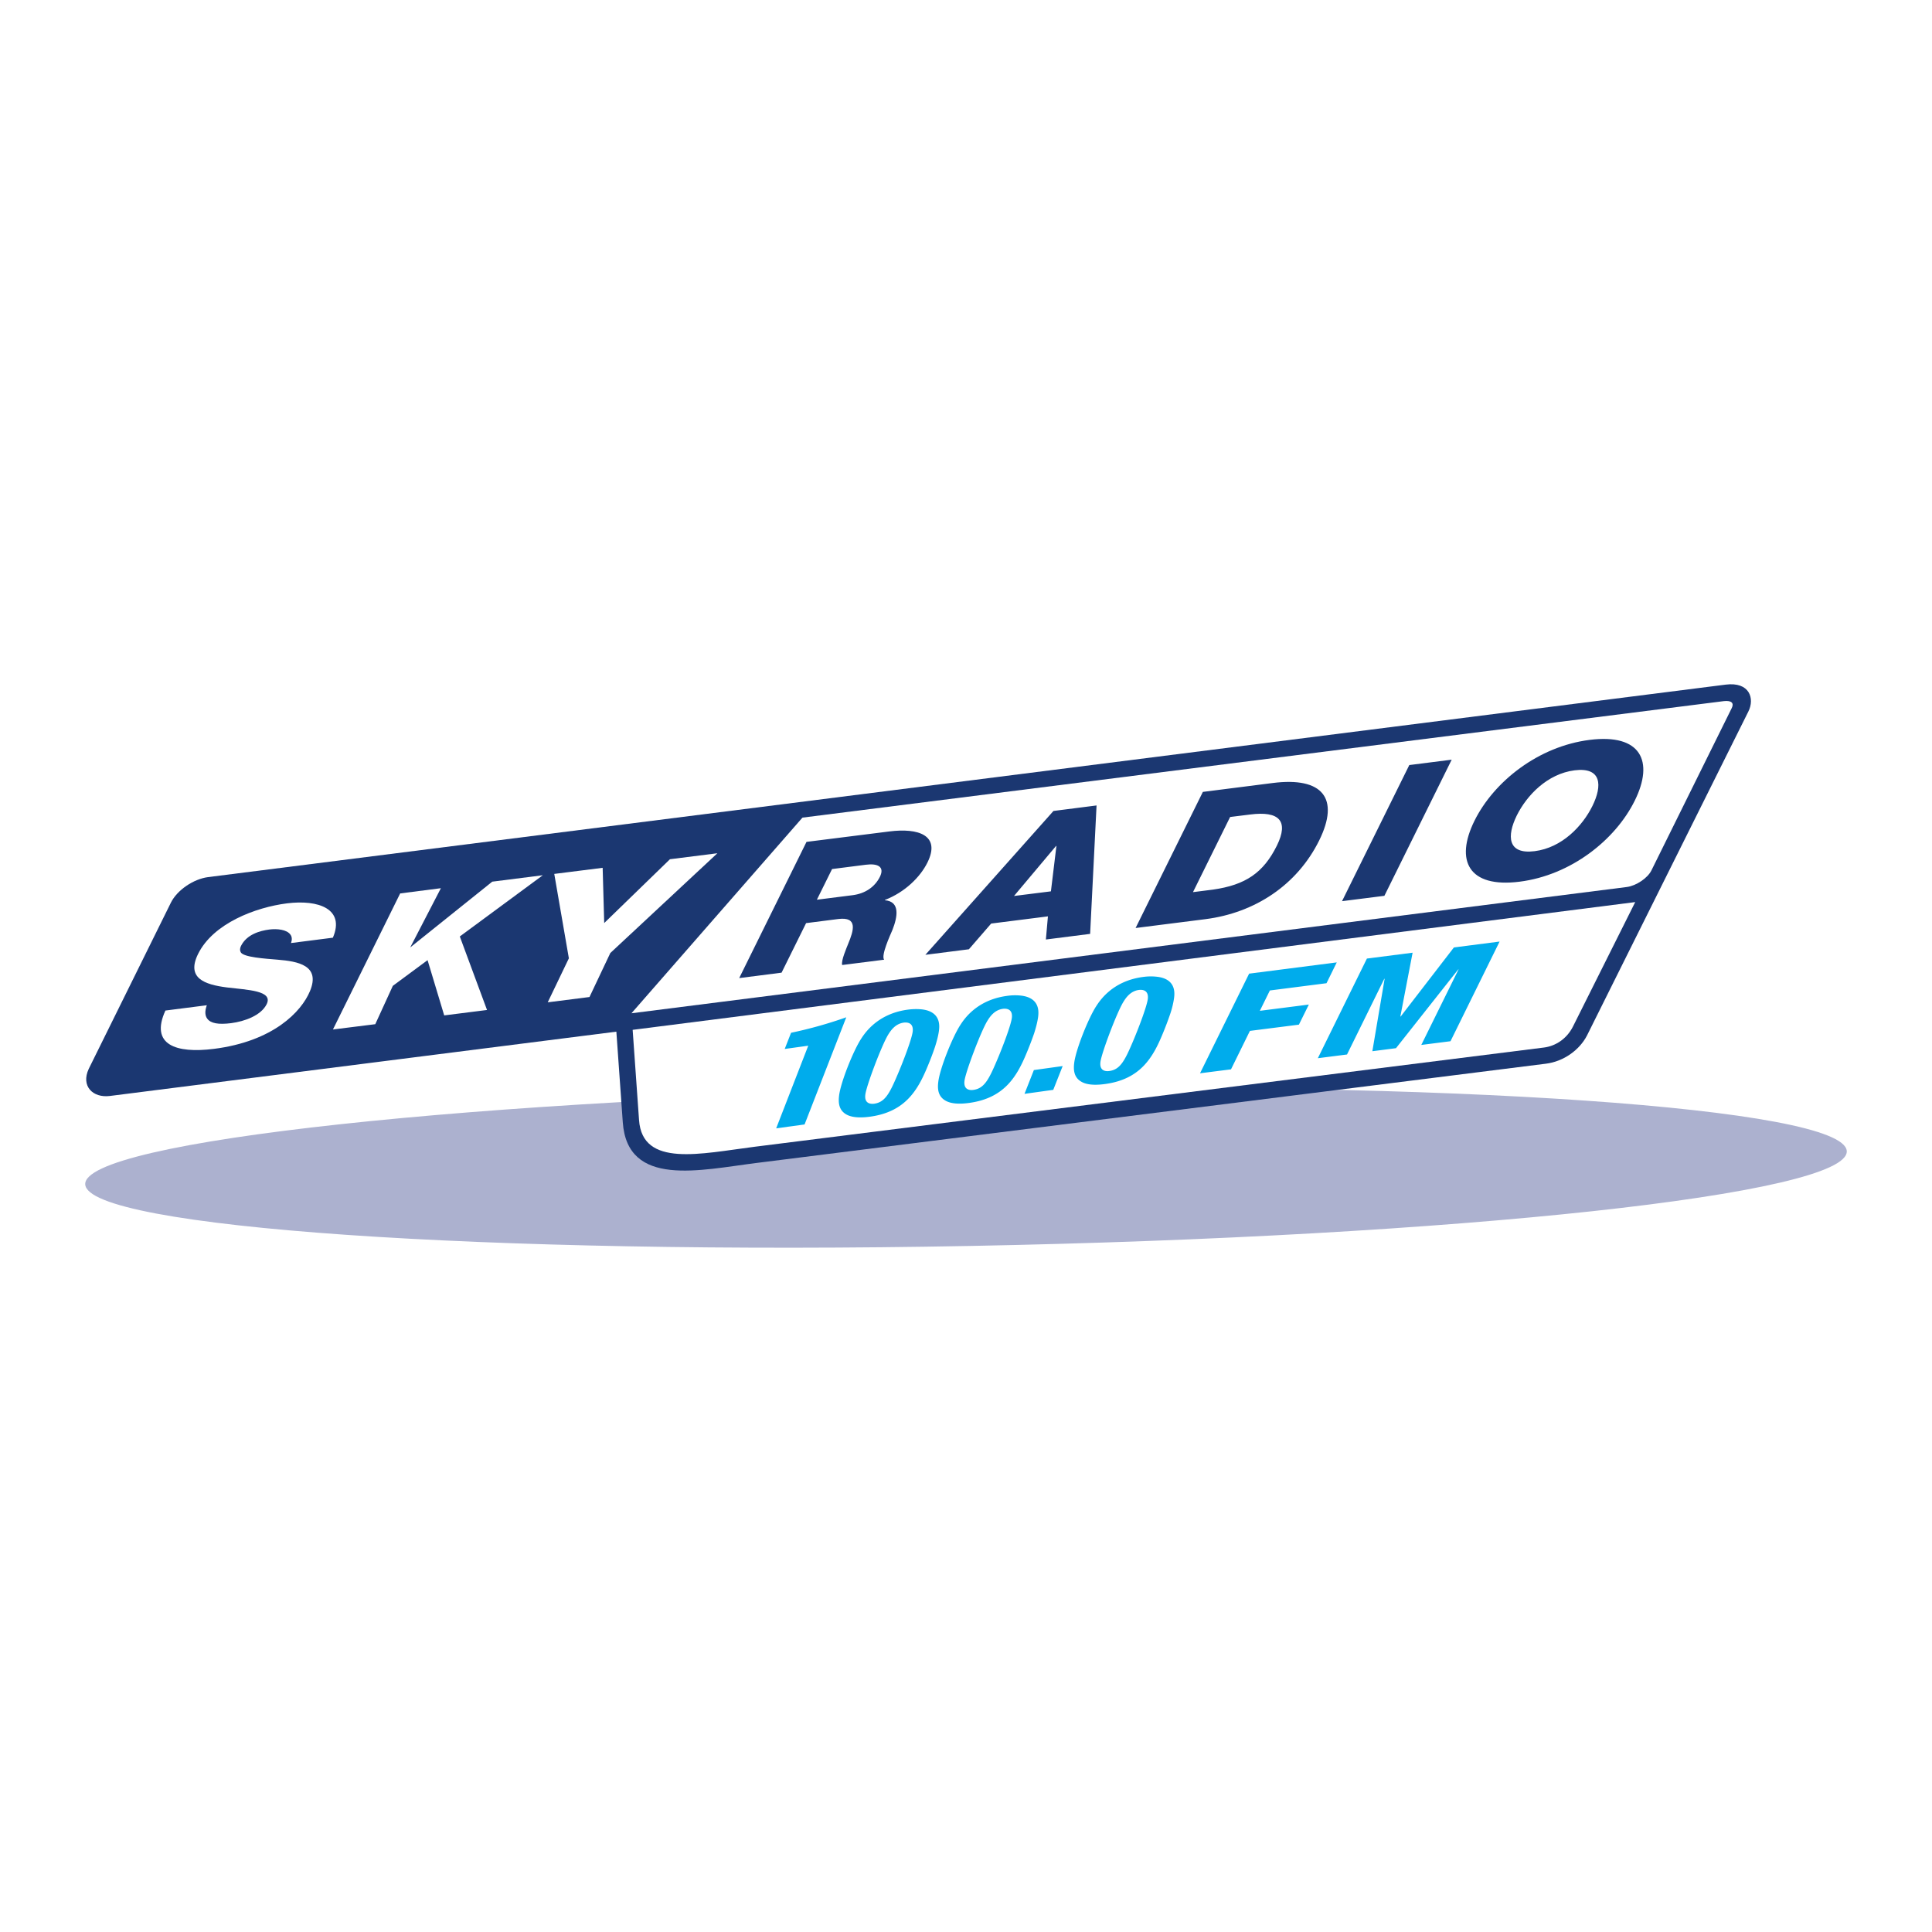
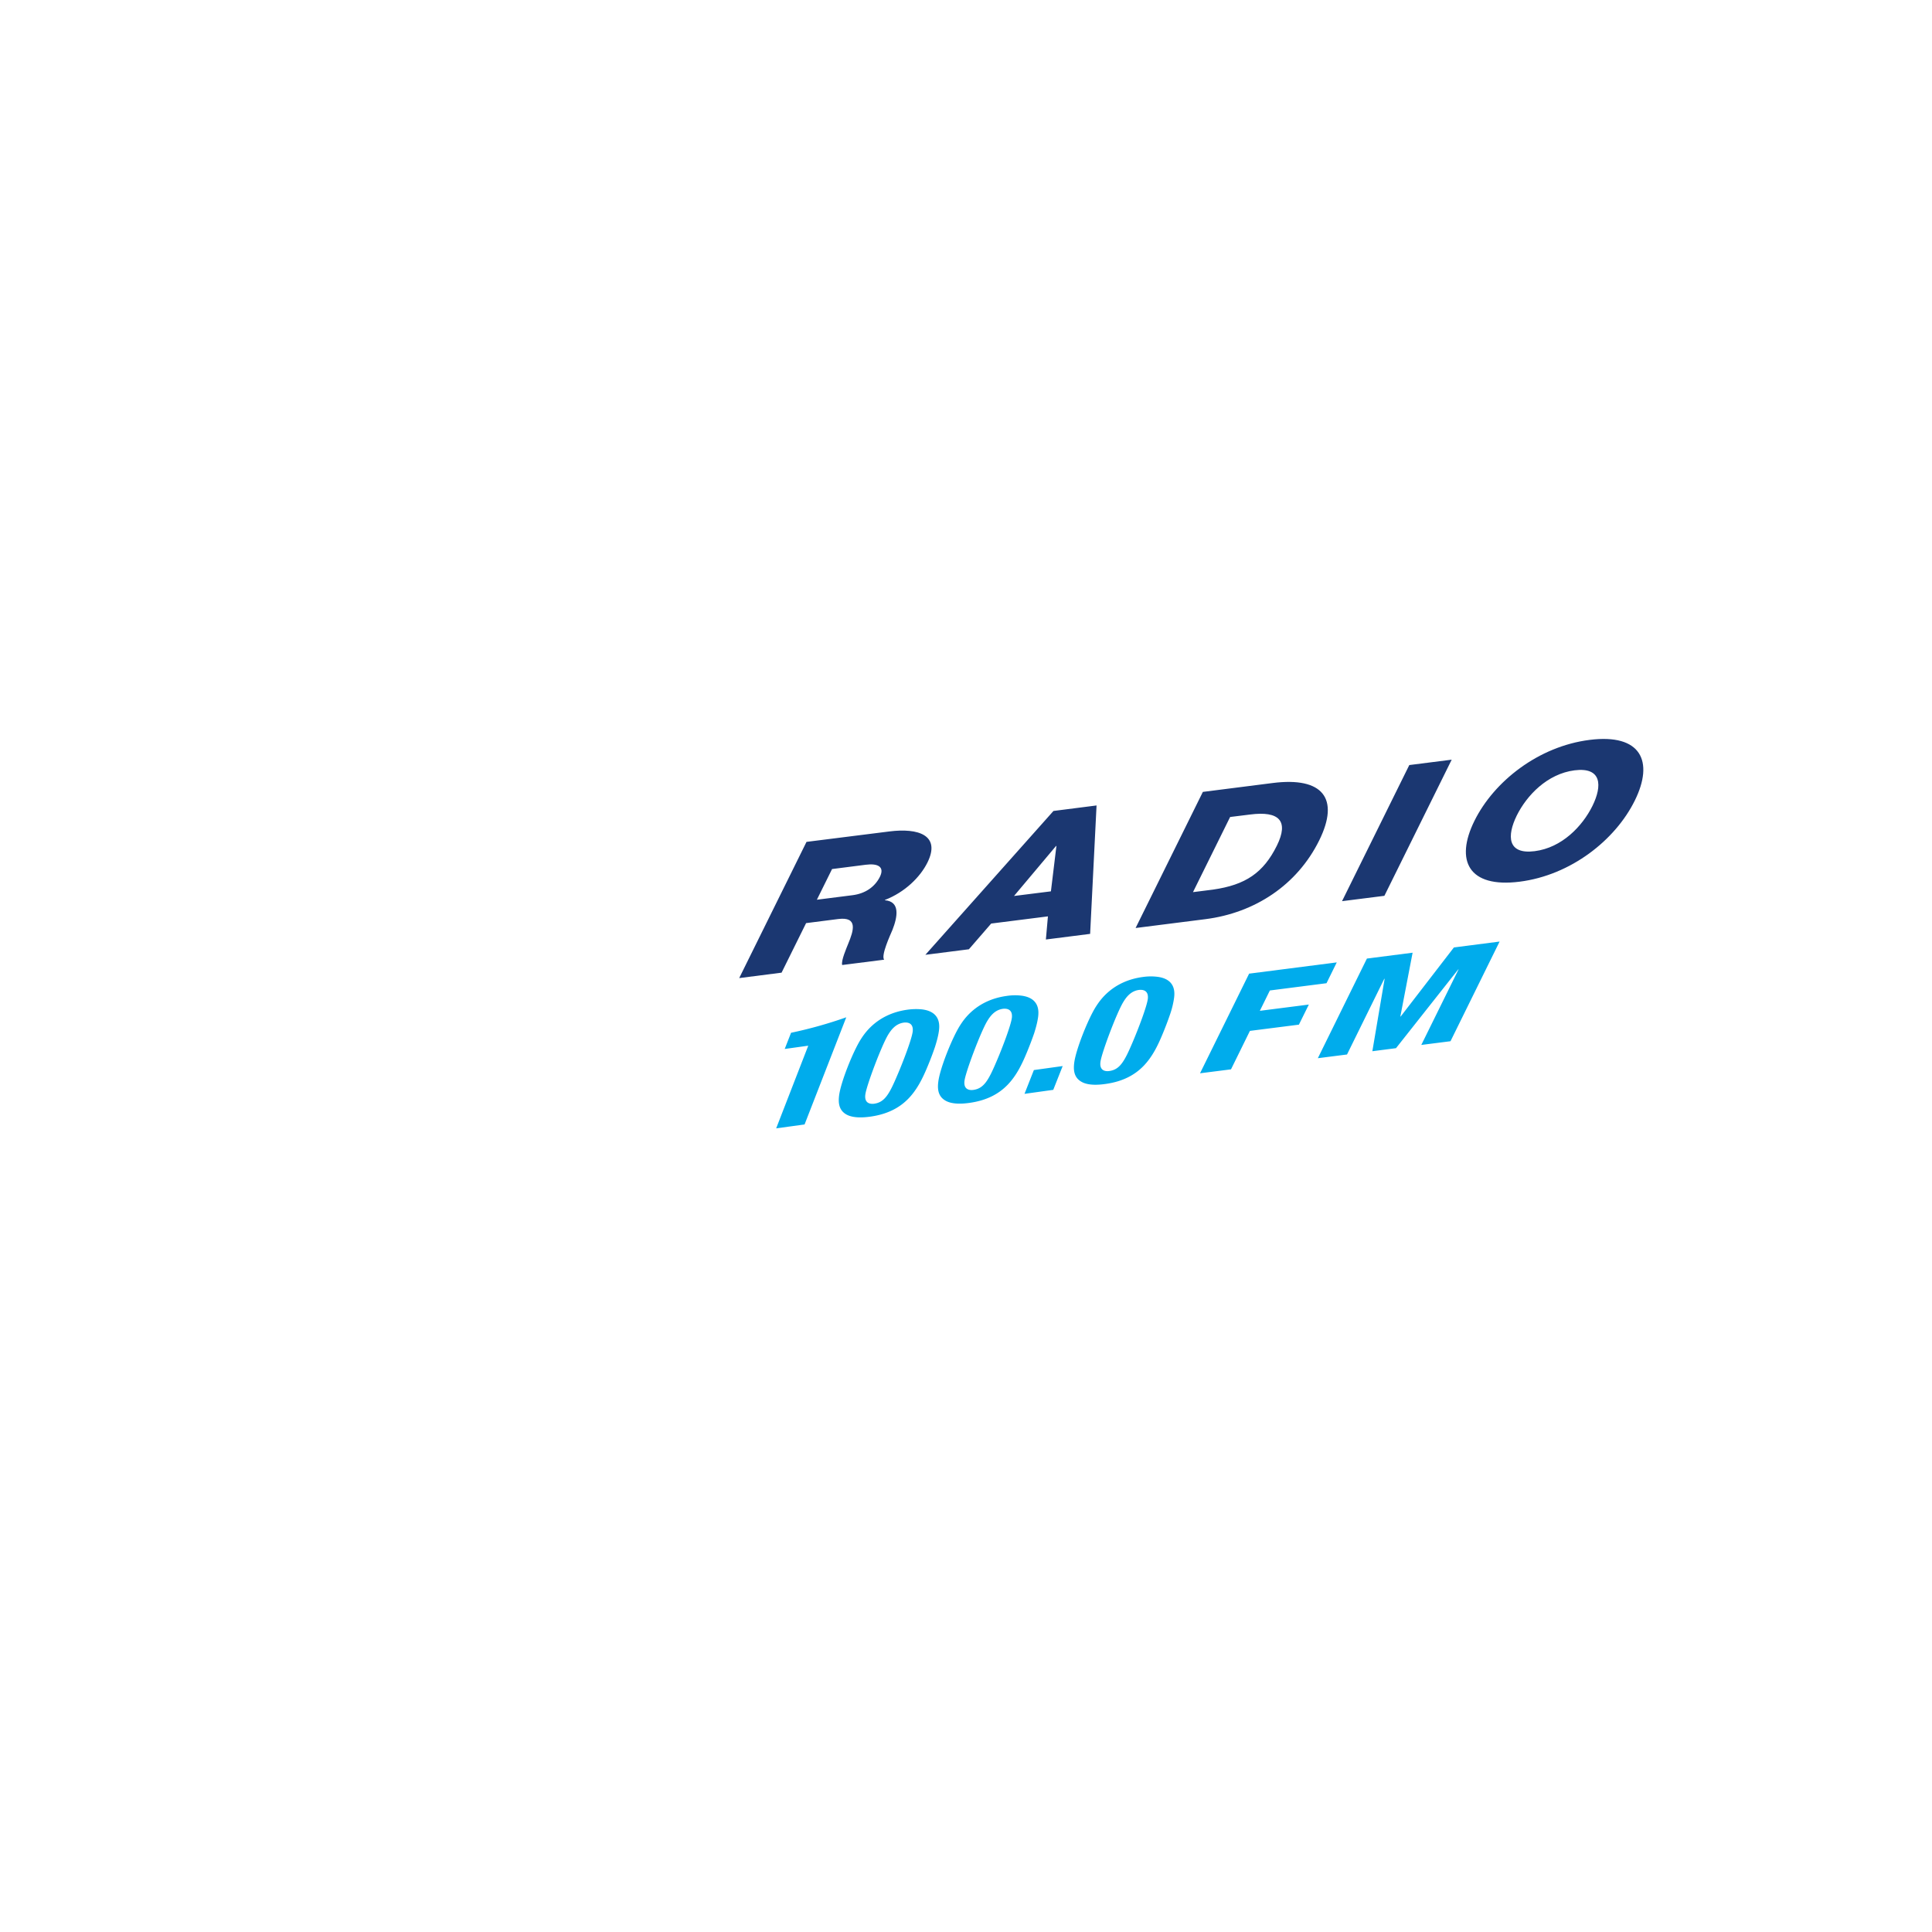
<svg xmlns="http://www.w3.org/2000/svg" width="2500" height="2500" viewBox="0 0 192.756 192.756">
  <g fill-rule="evenodd" clip-rule="evenodd">
    <path fill="#fff" d="M0 0h192.756v192.756H0V0z" />
-     <path d="M8.504 118.174c-.279-4.305 38.844-8.545 87.375-9.469 48.529-.926 88.094 1.824 88.373 6.131.279 4.311-38.84 8.549-87.375 9.471-48.531.923-88.094-1.823-88.373-6.133z" fill="#acb1cf" />
-     <path d="M174.434 70.989c.652-1.29.135-2.99-2.27-2.683L20.762 87.509c-1.464.188-3.092 1.302-3.709 2.544l-8.198 16.584c-.804 1.719.402 2.926 2.113 2.707l50.526-6.416.641 9.039c.461 6.557 7.732 4.762 13.396 4.055l78.689-9.895c1.795-.219 3.363-1.373 4.107-2.799l16.107-32.339z" fill="#1b3771" />
-     <path d="M80.059 81.575l-17.058 19.519 99.313-12.598c.928-.12 2.074-.892 2.447-1.652l8.008-16.186c.252-.486.02-.792-.768-.708L80.059 81.575zM163.146 90.001L63.12 102.748l.637 9c.334 4.77 6.182 3.342 11.554 2.662l78.731-9.898c1.113-.139 2.248-.824 2.885-2.078l6.219-12.433zM60.891 95.083l-2.078 4.39-4.166.529 2.109-4.39-1.457-8.421 4.828-.609.155 5.511 6.559-6.367 4.732-.597-10.682 9.954z" fill="#fff" />
    <path d="M80.465 83.995l8.274-1.042c2.865-.362 5.146.362 3.793 3.1-.725 1.464-2.253 2.961-4.23 3.73l-.021.035c1.56.124 1.261 1.68.76 2.954-.239.565-1.159 2.555-.832 2.977l-4.183.53c-.135-.41.45-1.736.593-2.106.564-1.356.986-2.73-.987-2.482l-3.208.409-2.447 4.943-4.227.541 6.715-13.589zm1.035 5.771l3.545-.45c1.277-.159 2.237-.82 2.746-1.842.494-1.016-.235-1.35-1.413-1.198l-3.363.43-1.515 3.06zM105.104 80.91l4.299-.549-.641 12.812-4.414.562.203-2.308-5.66.716-2.224 2.566-4.343.553 12.78-14.352zm-3.936 8.482l3.682-.462.549-4.529-.039.004-4.192 4.987zM120.01 79.008l6.977-.888c4.973-.628 6.705 1.524 4.629 5.731-2.201 4.446-6.408 7.224-11.348 7.854l-6.969.883 6.711-13.58zm-.985 10.001l2.002-.254c3.232-.462 5.023-1.672 6.367-4.386 1.219-2.475.225-3.475-2.666-3.105l-1.998.247-3.705 7.498zM140.605 76.33l4.231-.537-6.715 13.583-4.226.534 6.71-13.58zM158.598 73.819c5.113-.649 6.451 2.121 4.504 6.057-1.945 3.941-6.383 7.447-11.496 8.091-5.111.645-6.447-2.125-4.506-6.062 1.945-3.94 6.386-7.442 11.498-8.086zm-5.489 11.103c2.727-.342 4.771-2.496 5.768-4.512.994-2.014.943-3.897-1.783-3.555-2.727.351-4.768 2.5-5.768 4.514-.99 2.018-.943 3.899 1.783 3.553z" fill="#1b3771" />
    <path fill="#fff" d="M39.925 89.137l4.063-.521-3.06 5.91 8.186-6.563 5.043-.64-8.282 6.109 2.715 7.334-4.271.541-1.66-5.512-3.467 2.564-1.751 3.825-4.222.527 6.706-13.574zM33.211 93.554c1.237-2.877-1.452-3.821-4.581-3.426-3.133.397-7.355 1.99-8.867 5.046-1.186 2.408.62 3.056 2.881 3.343 2.042.25 4.637.303 3.96 1.672-.561 1.131-2.196 1.715-3.542 1.891-1.282.16-2.033.02-2.379-.439-.235-.309-.255-.734-.068-1.293l.02-.055-4.131.529c-1.564 3.426 1.066 4.301 4.835 3.824 5.935-.752 8.736-3.713 9.587-5.762 1.07-2.568-1.193-2.97-3.236-3.137-1.241-.104-3.39-.239-3.668-.736-.101-.175-.096-.386.019-.628.581-1.167 1.898-1.521 2.826-1.644.768-.096 1.758-.008 2.118.521.154.214.167.498.052.828l4.174-.534z" />
    <path fill="#00acec" d="M124.625 97.141l8.744-1.123-1.023 2.078-5.651.724-1 2.03 4.889-.625-.992 2.005-4.887.622-1.887 3.837-3.091.393 4.898-9.941zM136.377 95.636l4.559-.585-1.223 6.369.035-.006 5.309-6.888 4.558-.586-4.898 9.943-2.914.371 3.72-7.543-.031.004-6.213 7.863-2.359.303 1.225-7.227-.036.004-3.716 7.549-2.911.371 4.895-9.942zM80.273 112.186l-2.834.389 3.201-8.246-2.349.326.633-1.615a43.083 43.083 0 0 0 5.509-1.545l-4.16 10.691zM93.28 104.465a29.667 29.667 0 0 1-.729 1.922c-.987 2.391-2.233 4.535-5.723 5.021-.517.072-1.679.199-2.408-.23-.76-.445-.788-1.217-.7-1.902.179-1.354 1.396-4.379 2.162-5.584.365-.568 1.612-2.531 4.647-2.953a6.216 6.216 0 0 1 1.381-.041c1.986.201 1.828 1.66 1.768 2.143-.076.555-.235 1.112-.398 1.624zm-3.116-2.438c-.852.121-1.297.789-1.573 1.238-.652 1.104-2.137 5.023-2.256 5.938-.131.996.661.943.88.916 1.066-.15 1.52-.979 2.324-2.873.565-1.314 1.448-3.623 1.524-4.35.088-.9-.597-.908-.899-.869zM103.178 103.092a33.958 33.958 0 0 1-.732 1.918c-.986 2.395-2.236 4.539-5.724 5.025-.517.072-1.679.203-2.408-.234-.76-.445-.787-1.215-.696-1.902.175-1.35 1.394-4.377 2.161-5.584.366-.57 1.608-2.527 4.645-2.949a5.565 5.565 0 0 1 1.381-.041c1.986.201 1.826 1.656 1.768 2.139-.077.559-.233 1.114-.395 1.628zm-3.121-2.442c-.852.119-1.301.793-1.574 1.246-.65 1.098-2.131 5.012-2.254 5.93-.131.996.662.947.875.916 1.07-.146 1.525-.975 2.332-2.873.566-1.314 1.445-3.619 1.521-4.352.088-.89-.602-.906-.9-.867zM105.084 108.734l-2.869.399.935-2.373 2.873-.399-.939 2.373zM116.738 101.203a31.78 31.78 0 0 1-.73 1.924c-.982 2.393-2.232 4.537-5.719 5.021-.518.072-1.684.207-2.41-.23-.762-.441-.789-1.219-.701-1.902.18-1.354 1.396-4.377 2.162-5.584.369-.568 1.609-2.531 4.646-2.953a5.529 5.529 0 0 1 1.381-.035c1.99.195 1.832 1.654 1.768 2.137a8.818 8.818 0 0 1-.397 1.622zm-3.117-2.435c-.852.117-1.301.793-1.572 1.242-.654 1.1-2.133 5.016-2.256 5.93-.133 1.004.664.947.879.916 1.066-.143 1.52-.971 2.328-2.869.564-1.316 1.441-3.617 1.521-4.352.086-.899-.601-.906-.9-.867z" />
  </g>
</svg>